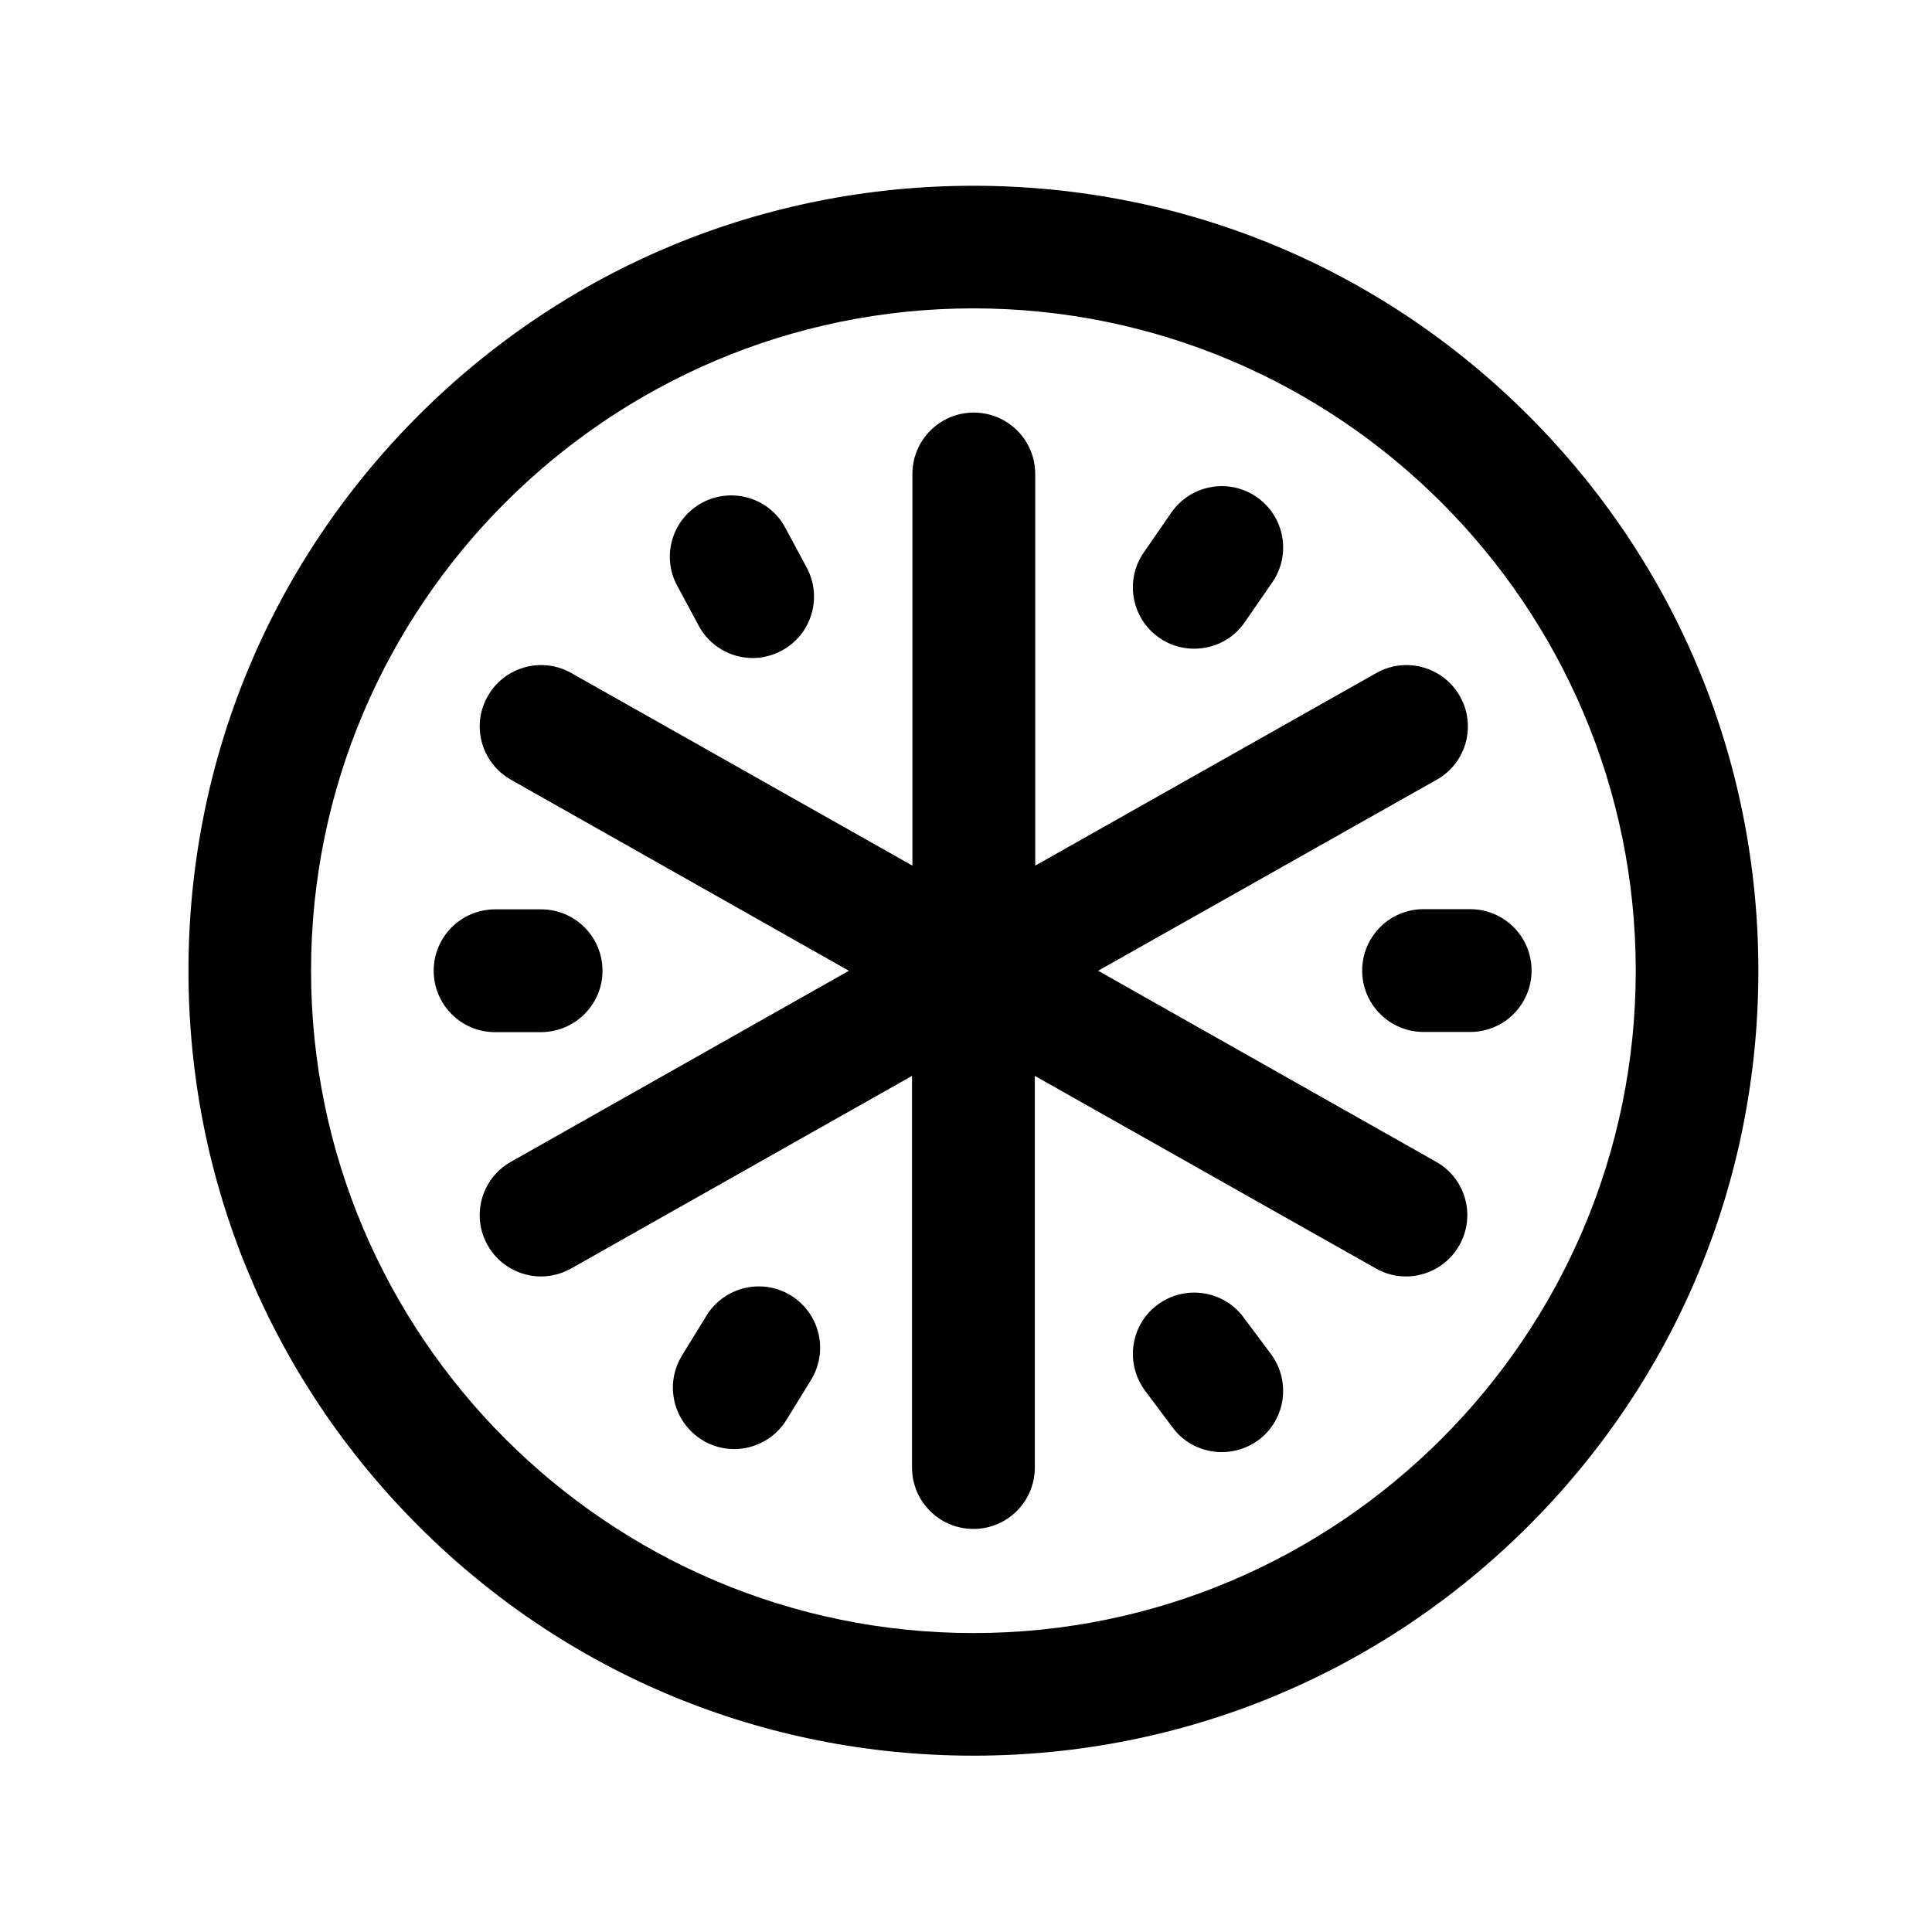
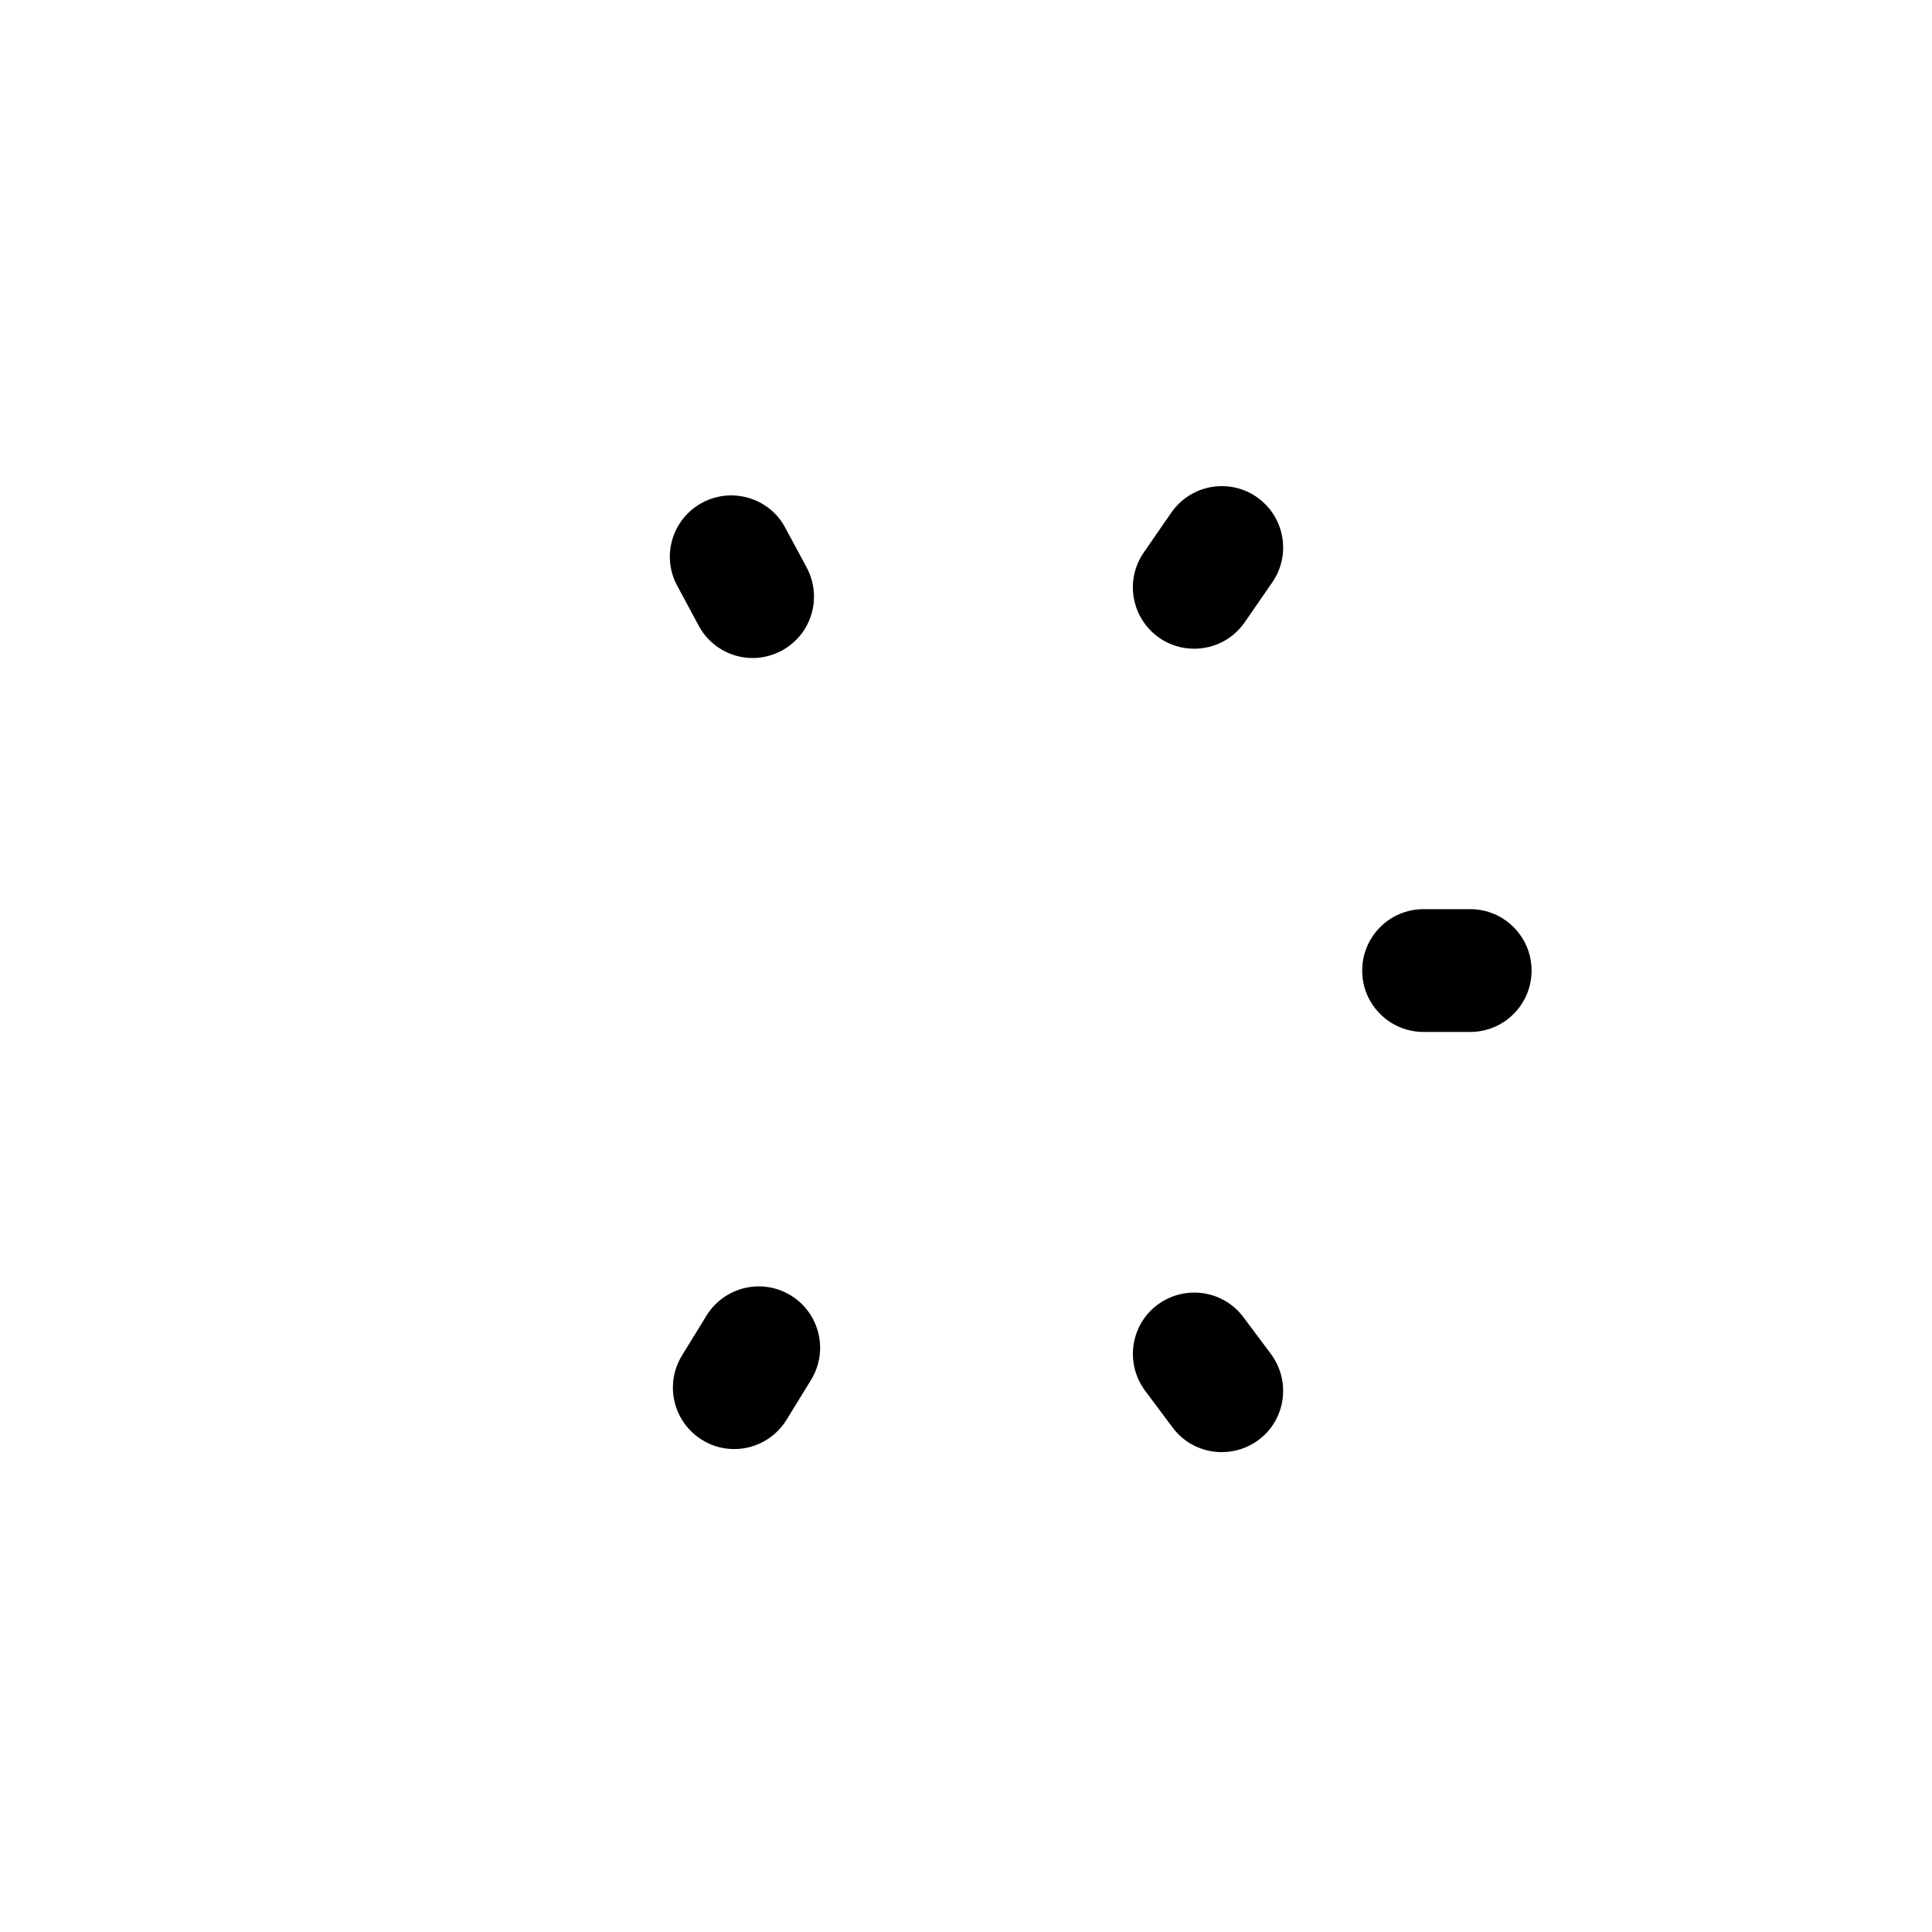
<svg xmlns="http://www.w3.org/2000/svg" fill="#000000" width="800px" height="800px" version="1.1" viewBox="144 144 512 512">
  <g>
-     <path d="m549.07 254.14c-39.297-39.297-91.543-60.91-147.11-60.91-55.57 0-107.82 21.664-147.11 60.91-39.242 39.297-60.906 91.543-60.906 147.11 0 55.57 21.664 107.82 60.91 147.11 39.297 39.297 91.543 60.91 147.11 60.91 55.57 0 107.82-21.664 147.11-60.91 39.297-39.297 60.91-91.543 60.91-147.11-0.004-55.57-21.617-107.82-60.914-147.11zm-147.11 322.64c-96.781 0-175.53-78.746-175.53-175.53s78.746-175.53 175.53-175.53 175.53 78.746 175.53 175.53-78.746 175.53-175.53 175.53z" />
-     <path d="m530.74 474.01c-2.973 5.289-8.516 8.262-14.156 8.262-2.719 0-5.441-0.656-7.961-2.117l-90.383-51.035v103.79c0 8.969-7.254 16.273-16.273 16.273-8.969 0-16.273-7.254-16.273-16.273v-103.79l-90.336 51.039c-2.519 1.41-5.289 2.117-7.961 2.117-5.644 0-11.184-2.973-14.156-8.262-4.434-7.809-1.664-17.734 6.144-22.117l89.578-50.633-89.574-50.637c-7.809-4.434-10.578-14.309-6.144-22.117 4.434-7.809 14.309-10.578 22.168-6.144l90.383 51.035v-103.79c0-8.969 7.254-16.273 16.273-16.273 8.969 0 16.273 7.254 16.273 16.273v103.79l90.383-51.035c7.809-4.434 17.734-1.664 22.168 6.144 4.434 7.809 1.664 17.734-6.144 22.117l-89.734 50.633 89.578 50.633c7.809 4.383 10.582 14.309 6.148 22.117z" />
    <path d="m533.61 417.48h-12.344c-8.969 0-16.273-7.254-16.273-16.273 0-8.969 7.254-16.273 16.273-16.273h12.344c8.969 0 16.273 7.254 16.273 16.273s-7.305 16.273-16.273 16.273z" />
-     <path d="m303.67 401.26c0-8.969-7.254-16.273-16.273-16.273h-12.191c-8.969 0-16.273 7.254-16.273 16.273 0 8.969 7.254 16.273 16.273 16.273h12.191c8.965-0.051 16.273-7.305 16.273-16.273z" />
    <path d="m473.86 308.91 7.305-10.578c5.09-7.356 3.273-17.48-4.133-22.621-7.356-5.09-17.48-3.273-22.621 4.133l-7.305 10.578c-5.09 7.356-3.273 17.48 4.133 22.621 2.82 1.965 6.047 2.871 9.219 2.871 5.191 0 10.23-2.418 13.402-7.004z" />
    <path d="m352.44 520.26 6.5-10.578c4.684-7.656 2.316-17.633-5.34-22.371-7.656-4.684-17.633-2.316-22.371 5.34l-6.5 10.578c-4.684 7.656-2.316 17.633 5.34 22.371 2.672 1.664 5.594 2.418 8.516 2.418 5.441 0 10.785-2.769 13.855-7.758z" />
    <path d="m351.18 316.42c7.91-4.281 10.832-14.105 6.602-22.016l-5.691-10.578c-4.231-7.91-14.105-10.832-22.016-6.602-7.91 4.281-10.883 14.105-6.602 22.016l5.691 10.578c2.922 5.441 8.516 8.566 14.309 8.566 2.617 0 5.238-0.656 7.707-1.965z" />
    <path d="m477.54 525.6c7.203-5.391 8.613-15.566 3.273-22.773l-7.305-9.773c-5.391-7.203-15.566-8.613-22.773-3.273-7.203 5.391-8.613 15.566-3.273 22.773l7.305 9.773c3.176 4.281 8.062 6.5 13 6.5 3.426 0 6.852-1.059 9.773-3.227z" />
  </g>
</svg>